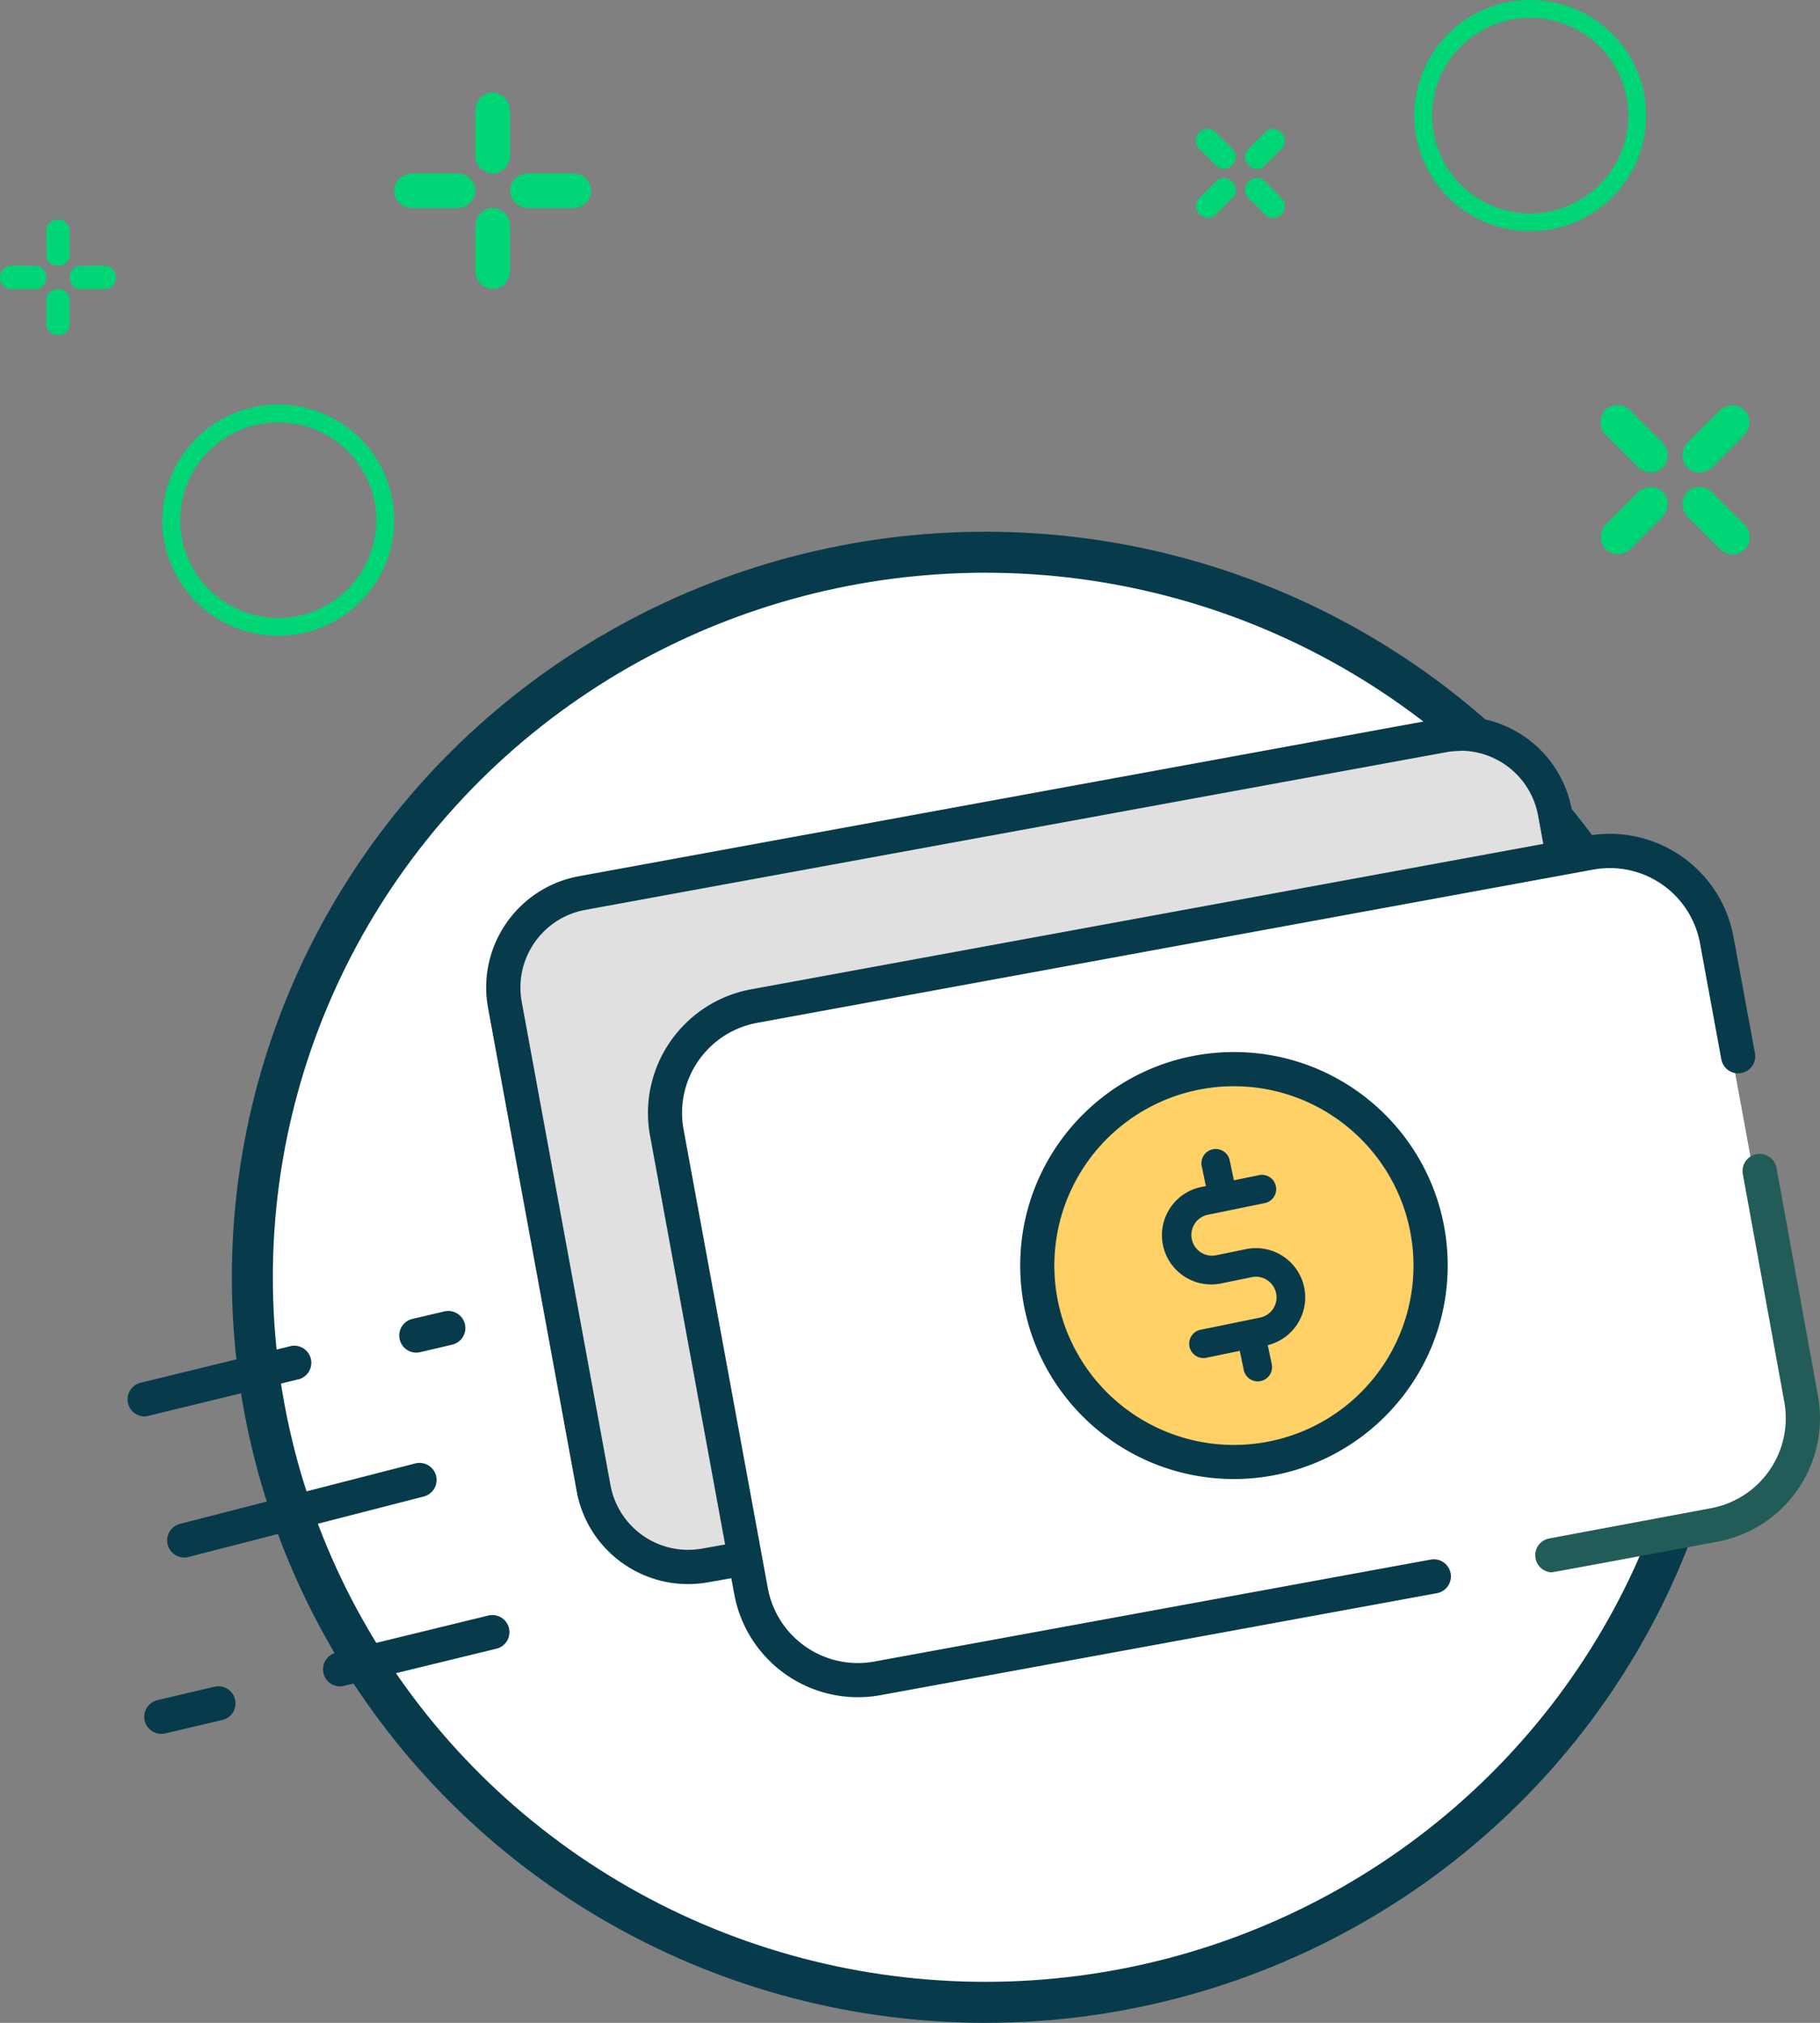
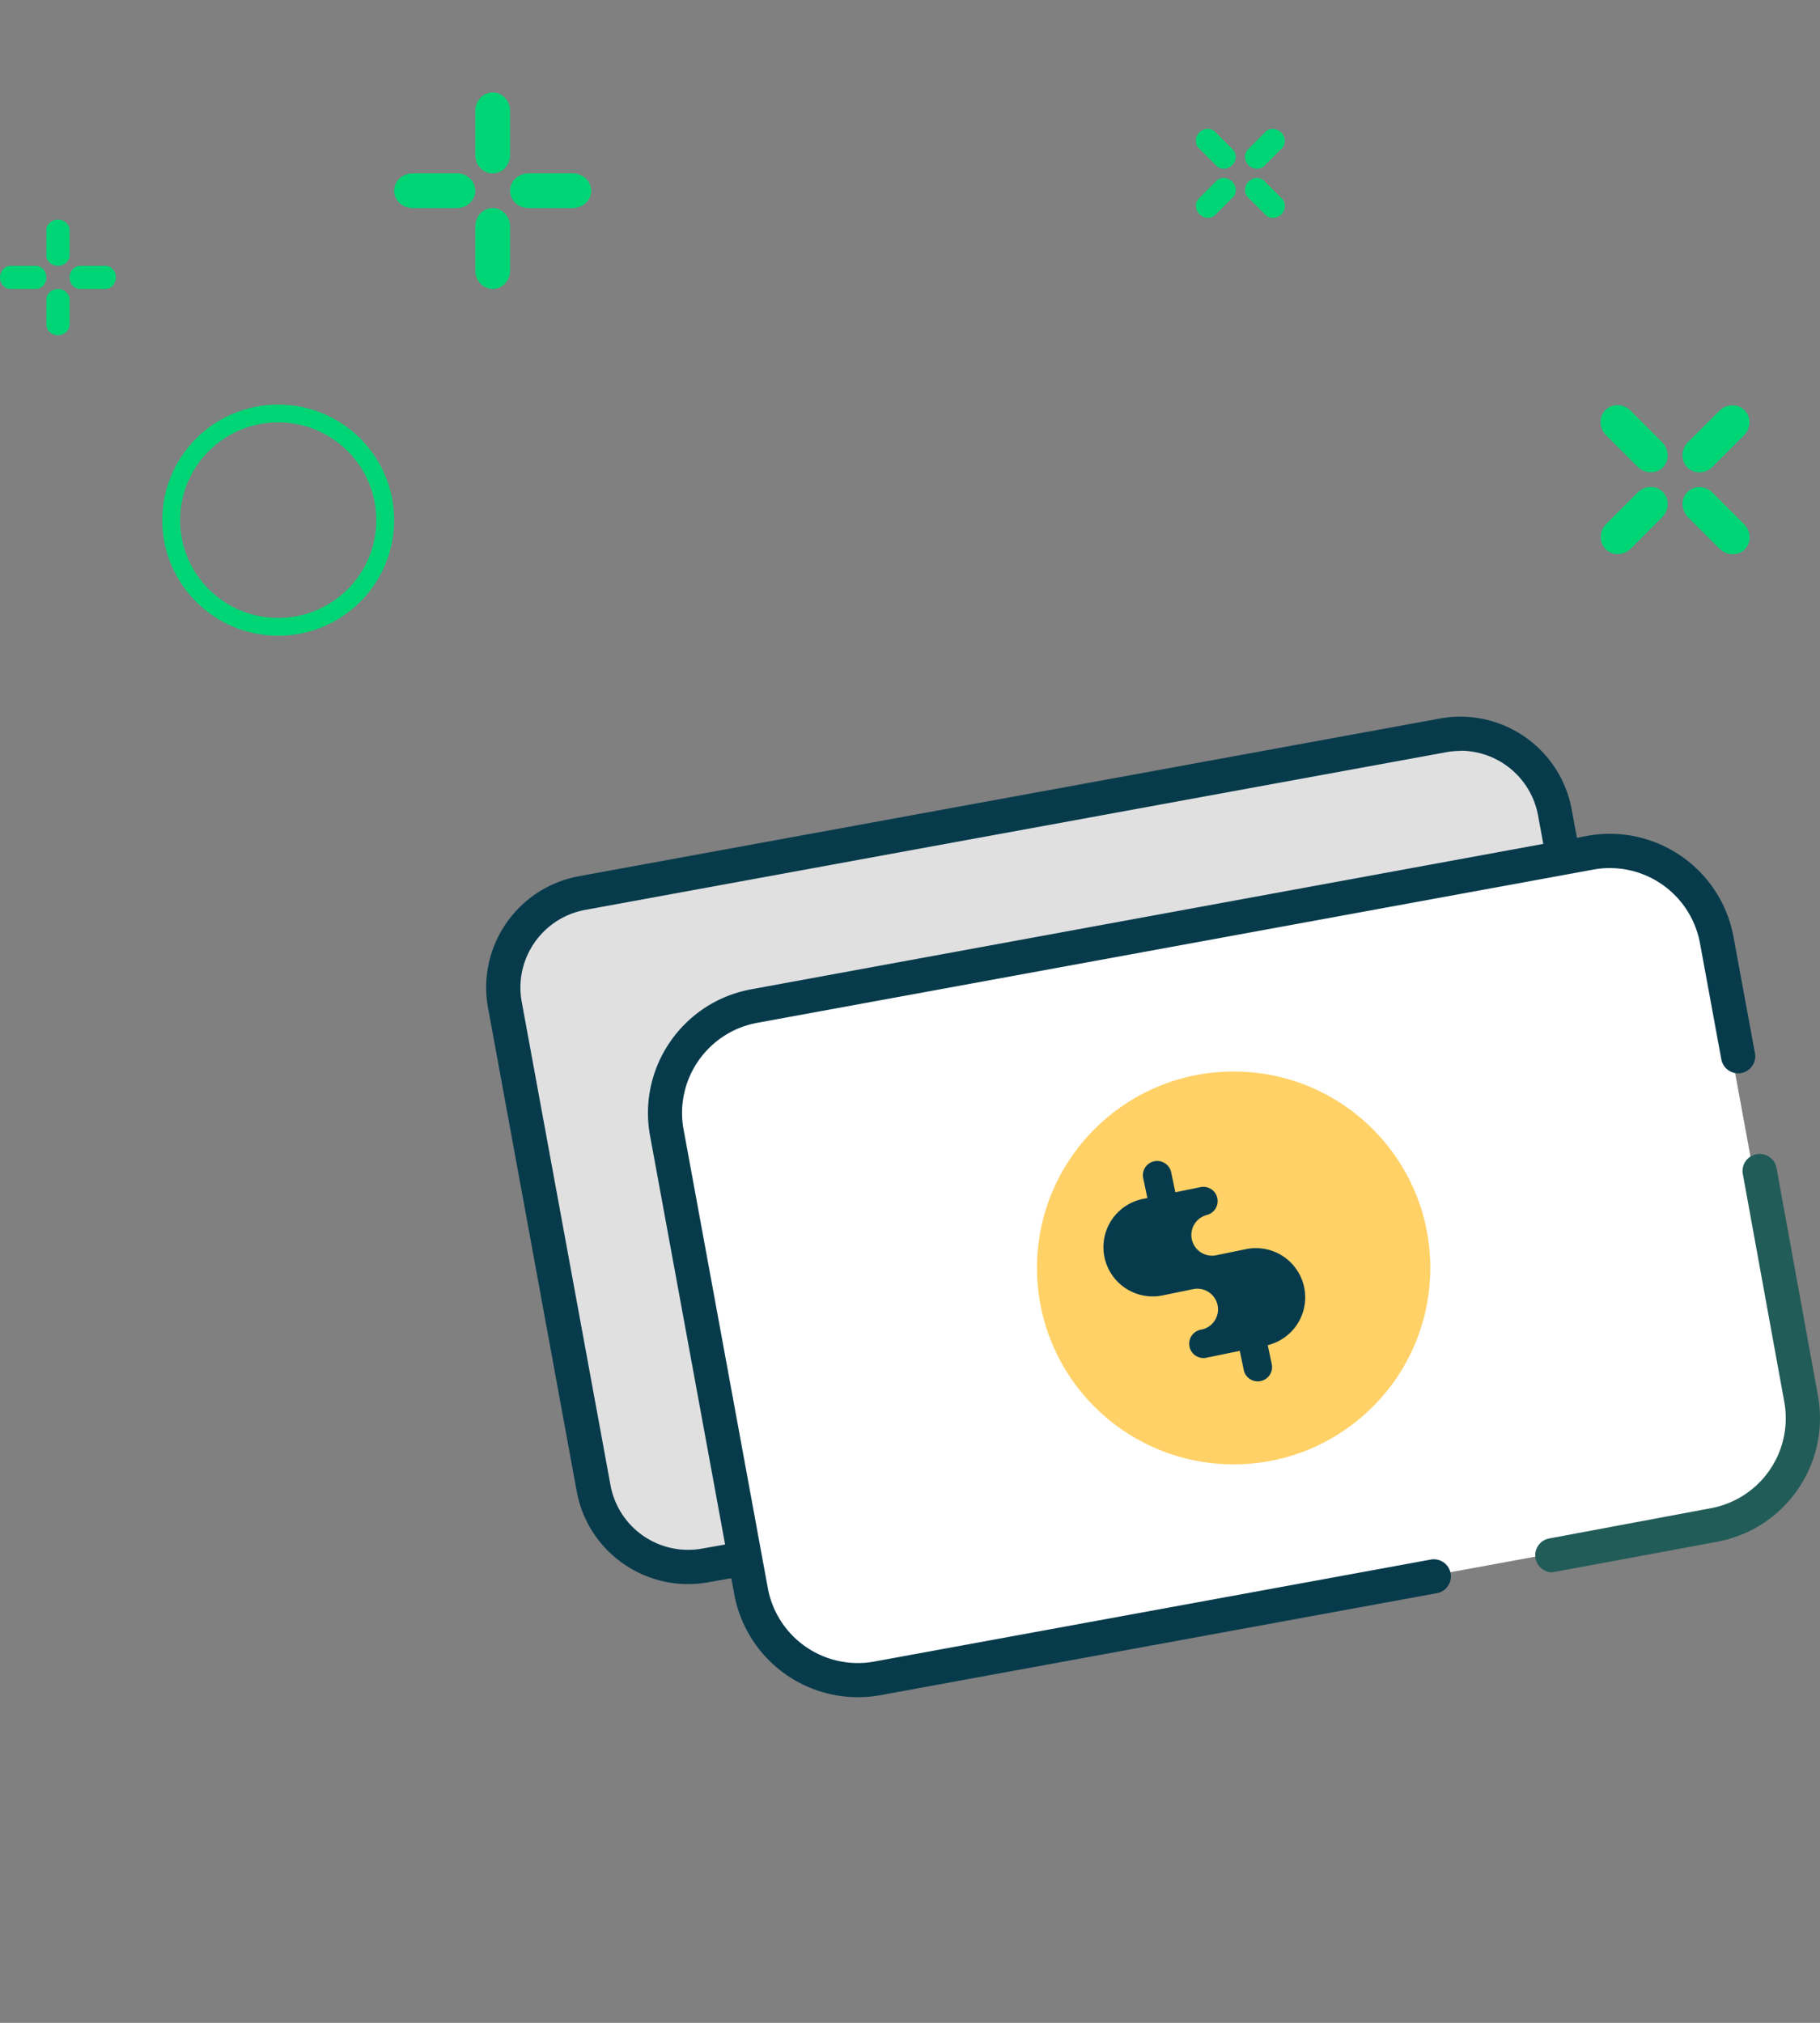
<svg xmlns="http://www.w3.org/2000/svg" width="180" height="200">
  <rect width="100%" height="100%" fill="#808080" stroke="none" />
  <g fill="none" fill-rule="evenodd">
-     <ellipse stroke="#073B4C" stroke-width="4.055" fill="#FFF" cx="97.452" cy="126.286" rx="72.495" ry="71.687" />
    <g fill-rule="nonzero">
      <g transform="translate(50.677 73.121)">
        <path d="M104.826 12.263 23.99 81.443l-.083.07-3.902.715a9.52 9.52 0 0 1-7.117-1.522 9.493 9.493 0 0 1-3.953-6.1L.158 26.81c-.947-5.156 2.47-10.104 7.634-11.053l2.372-.43L92.95.16a9.5 9.5 0 0 1 7.121 1.515 9.473 9.473 0 0 1 3.95 6.108l.806 4.48z" fill="#E0E0E0" />
        <path d="M51.373 89.91 35.51 92.824c-5.843 1.07-11.448-2.792-12.521-8.626l-8.323-45.351c-1.071-5.83 7.935-10.37 7.935-10.37l9.026 48.722C34.38 88.99 47.443 89.026 51.373 89.91z" fill="#E0E0E0" />
        <path d="M118.209 77.66 35.511 92.825c-5.843 1.07-11.448-2.792-12.521-8.626l-8.323-45.351c-1.071-5.834 2.796-11.431 8.639-12.502l82.69-15.152c2.806-.513 5.7.107 8.048 1.725a10.736 10.736 0 0 1 4.47 6.901l8.326 45.343a10.725 10.725 0 0 1-1.727 8.036 10.755 10.755 0 0 1-6.912 4.463h.008z" fill="#FFF" />
        <ellipse fill="#FFD166" cx="71.331" cy="52.241" rx="19.448" ry="19.419" />
-         <path d="m72.331 62.324-.395-1.883-3.215.66a1.417 1.417 0 0 1-1.408-.405 1.412 1.412 0 0 1 .84-2.36l5.787-1.184a2.039 2.039 0 0 0 1.117-3.355 2.046 2.046 0 0 0-1.94-.644l-3.024.62a4.875 4.875 0 0 1-5.754-3.792 4.868 4.868 0 0 1 3.797-5.745l.451-.091-.395-1.883a1.412 1.412 0 0 1 .404-1.406 1.417 1.417 0 0 1 2.363.837l.396 1.883 2.565-.525a1.413 1.413 0 0 1 .57 2.763L68.702 47a2.045 2.045 0 0 0 .822 4.003l3.025-.62a4.875 4.875 0 0 1 5.698 3.52 4.866 4.866 0 0 1-3.204 5.876l-.336.106.396 1.875a1.413 1.413 0 0 1-2.772.565z" fill="#073B4C" />
+         <path d="m72.331 62.324-.395-1.883-3.215.66a1.417 1.417 0 0 1-1.408-.405 1.412 1.412 0 0 1 .84-2.36a2.039 2.039 0 0 0 1.117-3.355 2.046 2.046 0 0 0-1.94-.644l-3.024.62a4.875 4.875 0 0 1-5.754-3.792 4.868 4.868 0 0 1 3.797-5.745l.451-.091-.395-1.883a1.412 1.412 0 0 1 .404-1.406 1.417 1.417 0 0 1 2.363.837l.396 1.883 2.565-.525a1.413 1.413 0 0 1 .57 2.763L68.702 47a2.045 2.045 0 0 0 .822 4.003l3.025-.62a4.875 4.875 0 0 1 5.698 3.52 4.866 4.866 0 0 1-3.204 5.876l-.336.106.396 1.875a1.413 1.413 0 0 1-2.772.565z" fill="#073B4C" />
      </g>
      <path d="M153.463 155.46a1.69 1.69 0 0 1-.257-3.348l15.977-2.988a9.063 9.063 0 0 0 5.827-3.76 9.037 9.037 0 0 0 1.455-6.772l-4.095-22.502a1.684 1.684 0 0 1 1.36-1.974 1.691 1.691 0 0 1 1.969 1.362l4.095 22.502c1.238 6.748-3.236 13.221-9.994 14.46-6.208 1.16-15.518 2.886-16.337 3.02z" fill="#225C58" />
      <path d="M84.856 167.805a12.437 12.437 0 0 1-12.237-10.185l-.292-1.58-2.242.395c-6.086 1.116-11.926-2.904-13.047-8.98L48.27 99.66c-1.12-6.077 2.905-11.91 8.99-13.028l85.146-15.59a11.2 11.2 0 0 1 13.035 8.981l.518 2.815 1-.19a12.67 12.67 0 0 1 2.274-.208c5.996.017 11.13 4.3 12.212 10.189l2.12 11.5a1.66 1.66 0 0 1-.27 1.263 1.692 1.692 0 0 1-3.055-.656l-2.112-11.491a9.066 9.066 0 0 0-10.548-7.268l-82.686 15.151c-4.926.903-8.188 5.621-7.287 10.54l8.33 45.34a9.054 9.054 0 0 0 10.553 7.267l55.01-10.078a1.691 1.691 0 0 1 1.99 1.51 1.69 1.69 0 0 1-1.38 1.814l-55 10.078c-.743.136-1.497.204-2.253.206zm59.585-93.56c-.477 0-.954.043-1.423.13L57.872 89.964c-4.24.783-7.045 4.844-6.274 9.08l8.78 47.794a7.806 7.806 0 0 0 9.098 6.265l2.238-.394-7.425-40.425c-1.233-6.75 3.238-13.221 9.995-14.468l78.349-14.378-.518-2.818a7.817 7.817 0 0 0-7.674-6.395v.02z" fill="#073B4C" />
-       <path d="M122.04 146.234c-11.676 0-21.14-9.45-21.14-21.108 0-11.658 9.464-21.108 21.14-21.108 11.675 0 21.14 9.45 21.14 21.108-.013 11.652-9.47 21.095-21.14 21.108zm0-38.837a17.76 17.76 0 0 0-16.411 10.945 17.714 17.714 0 0 0 3.849 19.327 17.78 17.78 0 0 0 19.356 3.843 17.733 17.733 0 0 0 10.962-16.386c-.02-9.783-7.958-17.71-17.756-17.729zM14.232 140.044a1.69 1.69 0 0 1-.395-3.312l14.968-3.655a1.69 1.69 0 0 1 .79 3.28l-14.967 3.64c-.13.031-.263.047-.396.047zm19.401 26.691a1.69 1.69 0 0 1-.395-3.332l14.968-3.652c.6-.179 1.25-.012 1.69.433a1.688 1.688 0 0 1-.9 2.848l-14.968 3.651a1.548 1.548 0 0 1-.395.052zm-15.408-12.743a1.69 1.69 0 0 1-.435-3.324l23.28-5.977a1.692 1.692 0 0 1 1.627.453 1.686 1.686 0 0 1-.785 2.816l-23.264 5.98a1.72 1.72 0 0 1-.423.052zm22.947-20.256a1.69 1.69 0 0 1-.395-3.332l3.163-.742a1.691 1.691 0 0 1 2.073 1.443c.1.85-.45 1.64-1.283 1.841l-3.162.743c-.13.031-.263.047-.396.047zm-25.22 37.693a1.69 1.69 0 0 1-.395-3.332l5.653-1.33c.13-.03.263-.044.396-.044a1.69 1.69 0 0 1 .395 3.332l-5.654 1.33c-.13.028-.262.043-.395.044z" fill="#073B4C" />
    </g>
    <path d="M27.516 40c6.332 0 11.465 5.116 11.465 11.43-.005 6.309-5.135 11.422-11.465 11.427-6.332 0-11.465-5.117-11.465-11.428C16.051 45.116 21.184 40 27.516 40zm0 1.758c-5.358 0-9.701 4.33-9.701 9.67 0 5.341 4.343 9.67 9.7 9.67 5.359 0 9.702-4.329 9.702-9.669-.004-5.34-4.346-9.667-9.702-9.67z" fill="#00D576" fill-rule="nonzero" />
    <path d="M48.726 20.571c.896 0 1.634.724 1.713 1.649l.007.165v4.373c0 1.002-.771 1.813-1.72 1.813-.896 0-1.633-.723-1.713-1.648l-.007-.165v-4.373c0-1.002.771-1.814 1.72-1.814zm7.928-3.428c1.003 0 1.817.767 1.817 1.714 0 .895-.726 1.629-1.652 1.707l-.165.007h-4.39c-1.004 0-1.818-.767-1.818-1.714 0-.894.726-1.628 1.652-1.707l.165-.007h4.391zm-11.465 0c1.003 0 1.817.767 1.817 1.714 0 .895-.726 1.629-1.652 1.707l-.165.007H40.8c-1.004 0-1.818-.767-1.818-1.714 0-.894.726-1.628 1.652-1.707l.165-.007h4.391zm3.537-8c.896 0 1.634.724 1.713 1.648l.007.165v4.374c0 1.002-.771 1.813-1.72 1.813-.896 0-1.633-.724-1.713-1.648l-.007-.165v-4.374c0-1.002.771-1.813 1.72-1.813zM5.732 28.571c.598 0 1.09.414 1.142.942l.005.095v2.499c0 .572-.514 1.036-1.147 1.036-.597 0-1.089-.414-1.141-.942l-.005-.094v-2.5c0-.572.514-1.036 1.146-1.036zm4.695-2.285c.573 0 1.038.511 1.038 1.143 0 .596-.415 1.085-.944 1.138l-.094.004h-2.51c-.573 0-1.038-.51-1.038-1.142 0-.597.415-1.086.944-1.139l.094-.004h2.51zm-6.88 0c.574 0 1.039.511 1.039 1.143 0 .596-.415 1.085-.944 1.138l-.094.004h-2.51C.465 28.571 0 28.061 0 27.43c0-.597.415-1.086.944-1.139l.094-.004h2.51zm2.185-4.572c.598 0 1.09.414 1.142.942l.005.094v2.5c0 .572-.514 1.036-1.147 1.036-.597 0-1.089-.414-1.141-.942l-.005-.094v-2.5c0-.572.514-1.036 1.146-1.036z" fill="#00D576" />
-     <path d="M151.338 0c6.332 0 11.465 5.116 11.465 11.43-.005 6.309-5.135 11.422-11.465 11.427-6.332 0-11.465-5.117-11.465-11.428C139.873 5.116 145.005 0 151.338 0zm-.001 1.758c-5.357 0-9.7 4.33-9.7 9.67 0 5.341 4.343 9.67 9.7 9.67 5.358 0 9.702-4.329 9.702-9.669-.005-5.34-4.346-9.667-9.702-9.67z" fill="#00D576" fill-rule="nonzero" />
    <path d="M164.457 48.64c.633.634.643 1.668.045 2.377l-.112.122-3.092 3.092c-.709.709-1.827.738-2.498.067-.634-.634-.644-1.667-.046-2.377l.112-.122 3.092-3.092c.709-.709 1.828-.737 2.499-.066zm8.03 3.182c.709.71.743 1.828.073 2.497-.633.633-1.666.638-2.376.04l-.122-.112-3.104-3.105c-.71-.71-.743-1.828-.073-2.497.632-.633 1.665-.638 2.375-.04l.122.112 3.105 3.105zm-8.107-8.107c.709.71.743 1.828.073 2.498-.633.632-1.666.637-2.376.039l-.121-.112-3.105-3.105c-.71-.71-.743-1.828-.073-2.497.632-.633 1.665-.638 2.375-.04l.122.112 3.105 3.105zm8.158-3.155c.634.633.643 1.666.045 2.376l-.111.122-3.093 3.092c-.708.709-1.827.737-2.498.066-.634-.633-.643-1.666-.046-2.376l.112-.122 3.093-3.092c.708-.709 1.827-.737 2.498-.066zm-50.671-22.609c.423.422.478 1.062.141 1.473l-.063.07-1.767 1.767c-.405.405-1.096.37-1.543-.078-.423-.422-.478-1.062-.142-1.473l.064-.07 1.767-1.767c.405-.405 1.096-.37 1.543.078zm4.935 1.703c.406.405.373 1.096-.073 1.542-.422.422-1.062.474-1.473.138l-.07-.064-1.774-1.774c-.405-.405-.373-1.096.074-1.542.422-.422 1.061-.475 1.472-.138l.07.064 1.774 1.774zm-4.864-4.864c.405.405.373 1.096-.074 1.542-.421.422-1.06.474-1.472.137l-.07-.063-1.774-1.774c-.405-.405-.373-1.096.074-1.543.421-.421 1.06-.474 1.472-.137l.07.064 1.774 1.774zm4.778-1.688c.422.423.477 1.063.141 1.474l-.063.07-1.767 1.767c-.405.405-1.096.37-1.544-.078-.422-.423-.477-1.063-.141-1.474l.063-.07 1.767-1.767c.405-.405 1.096-.37 1.544.078z" fill="#00D576" />
  </g>
</svg>